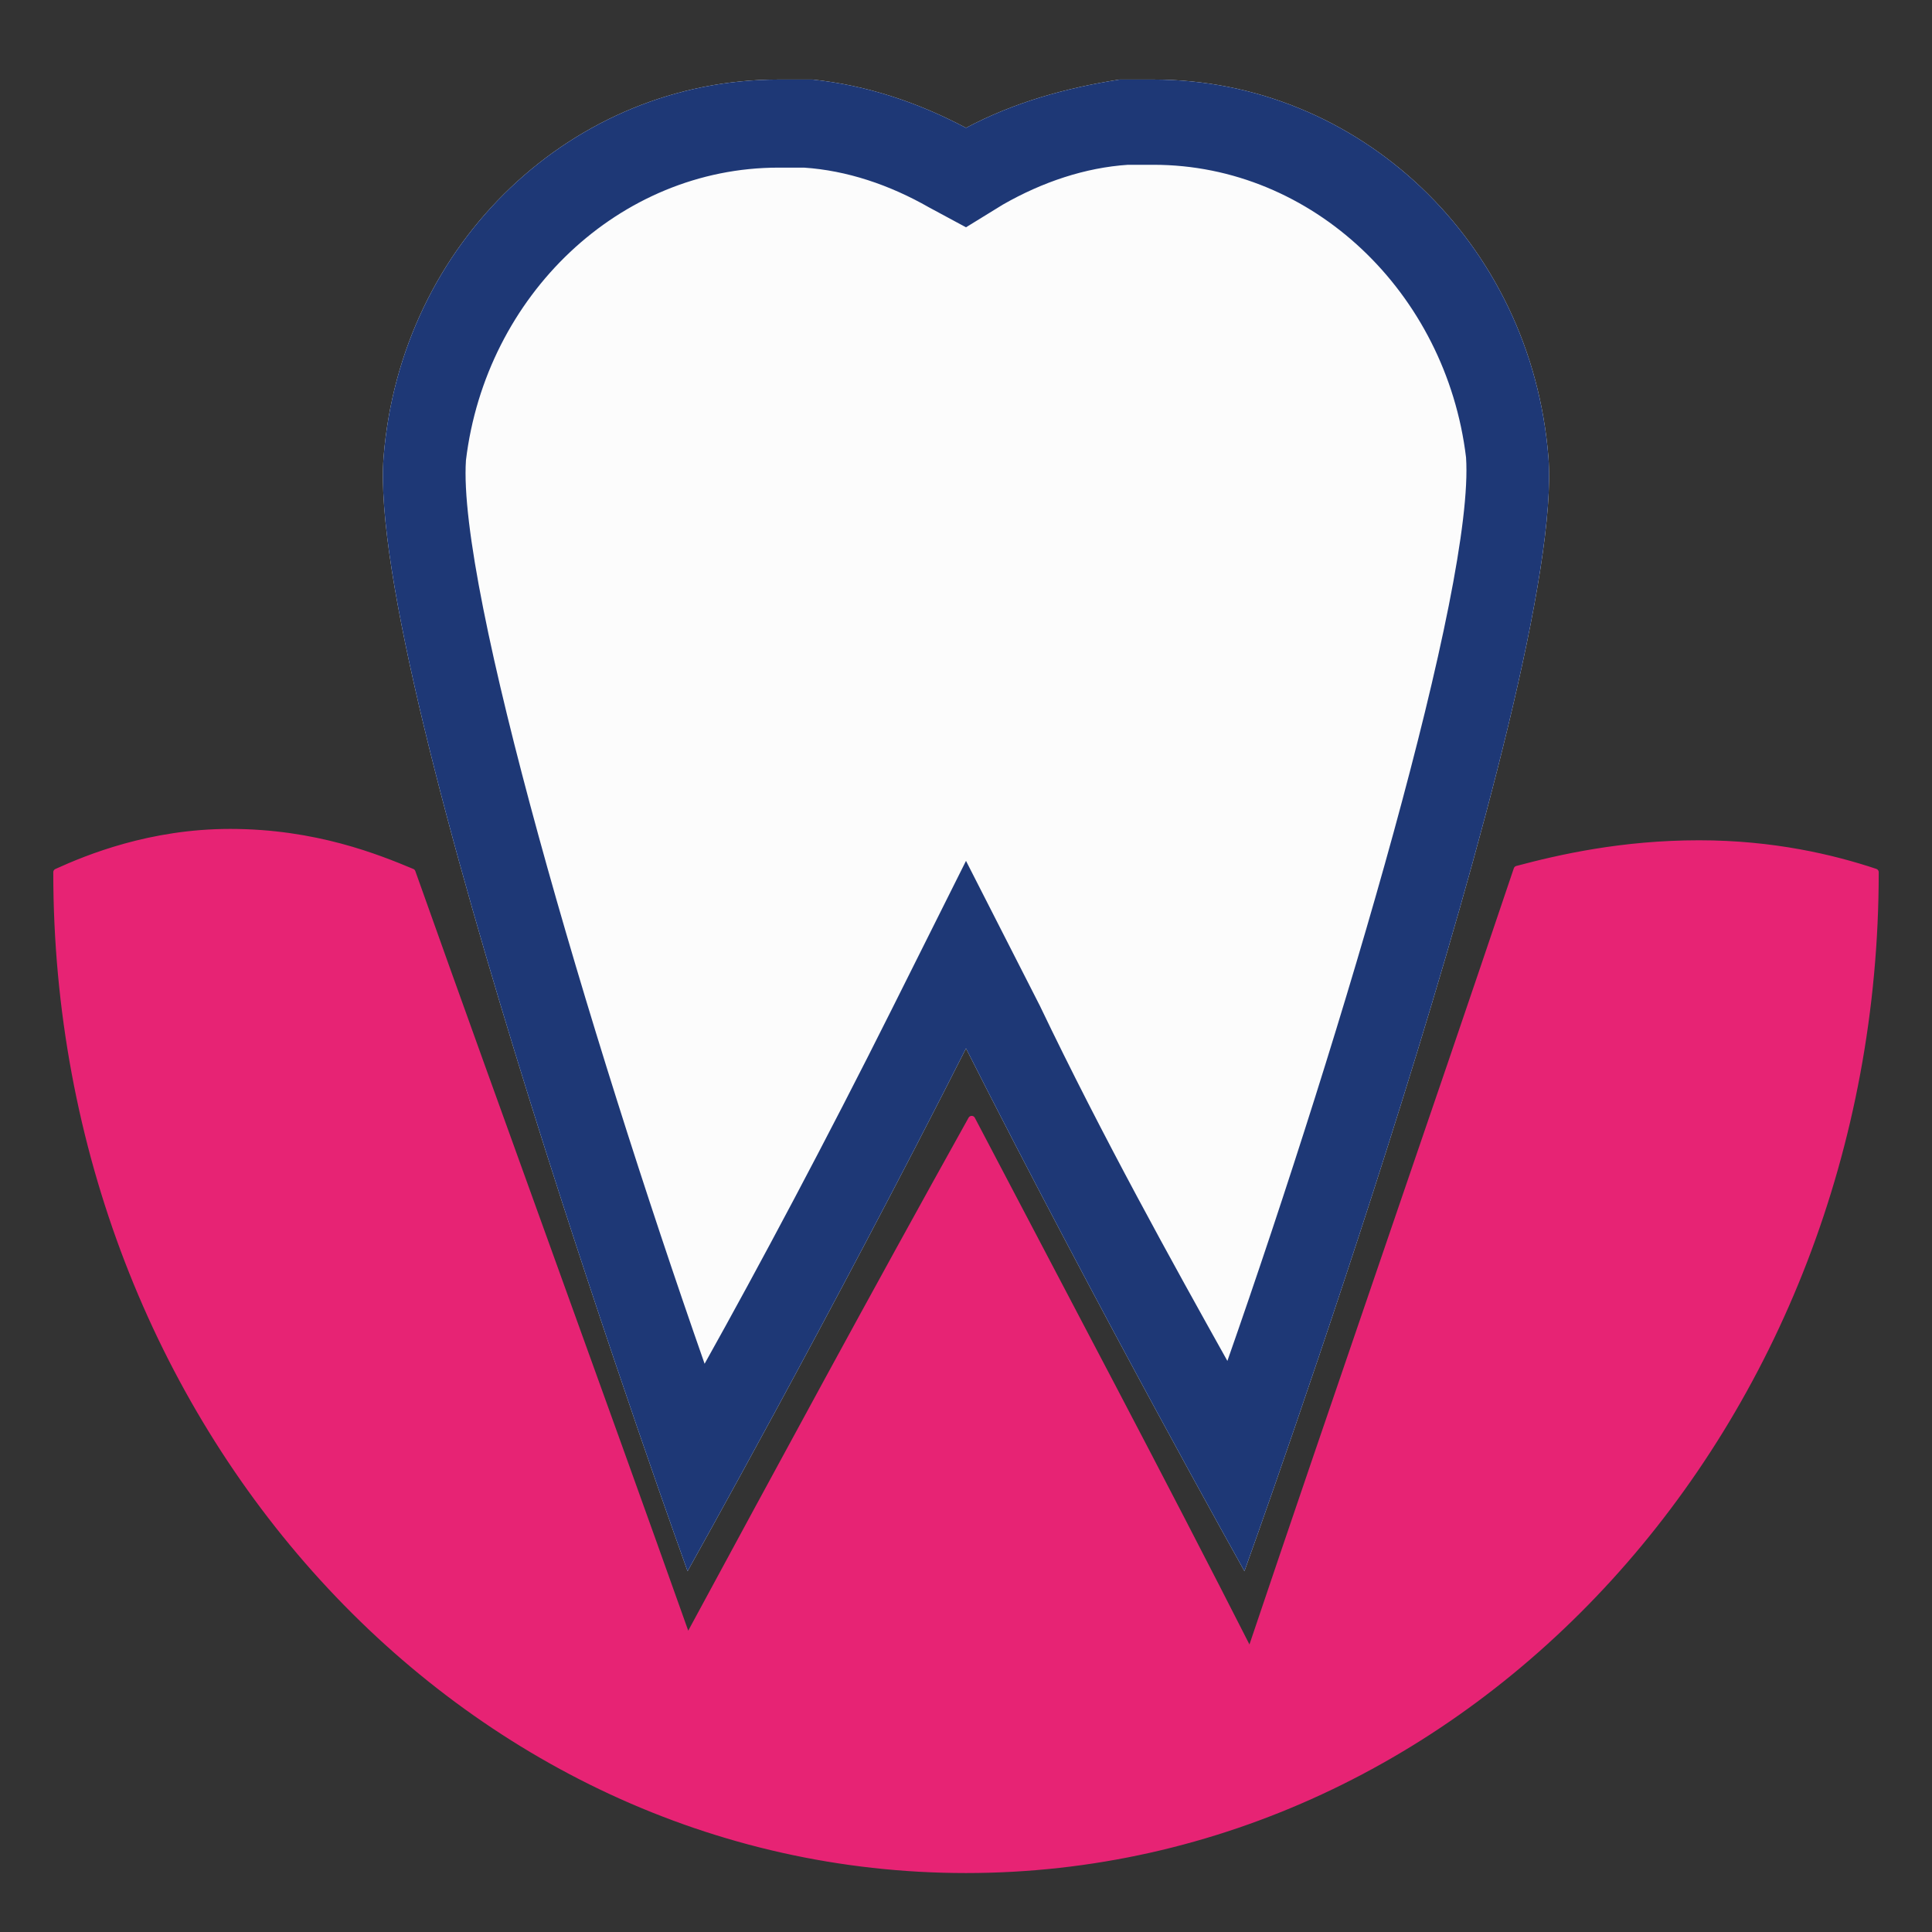
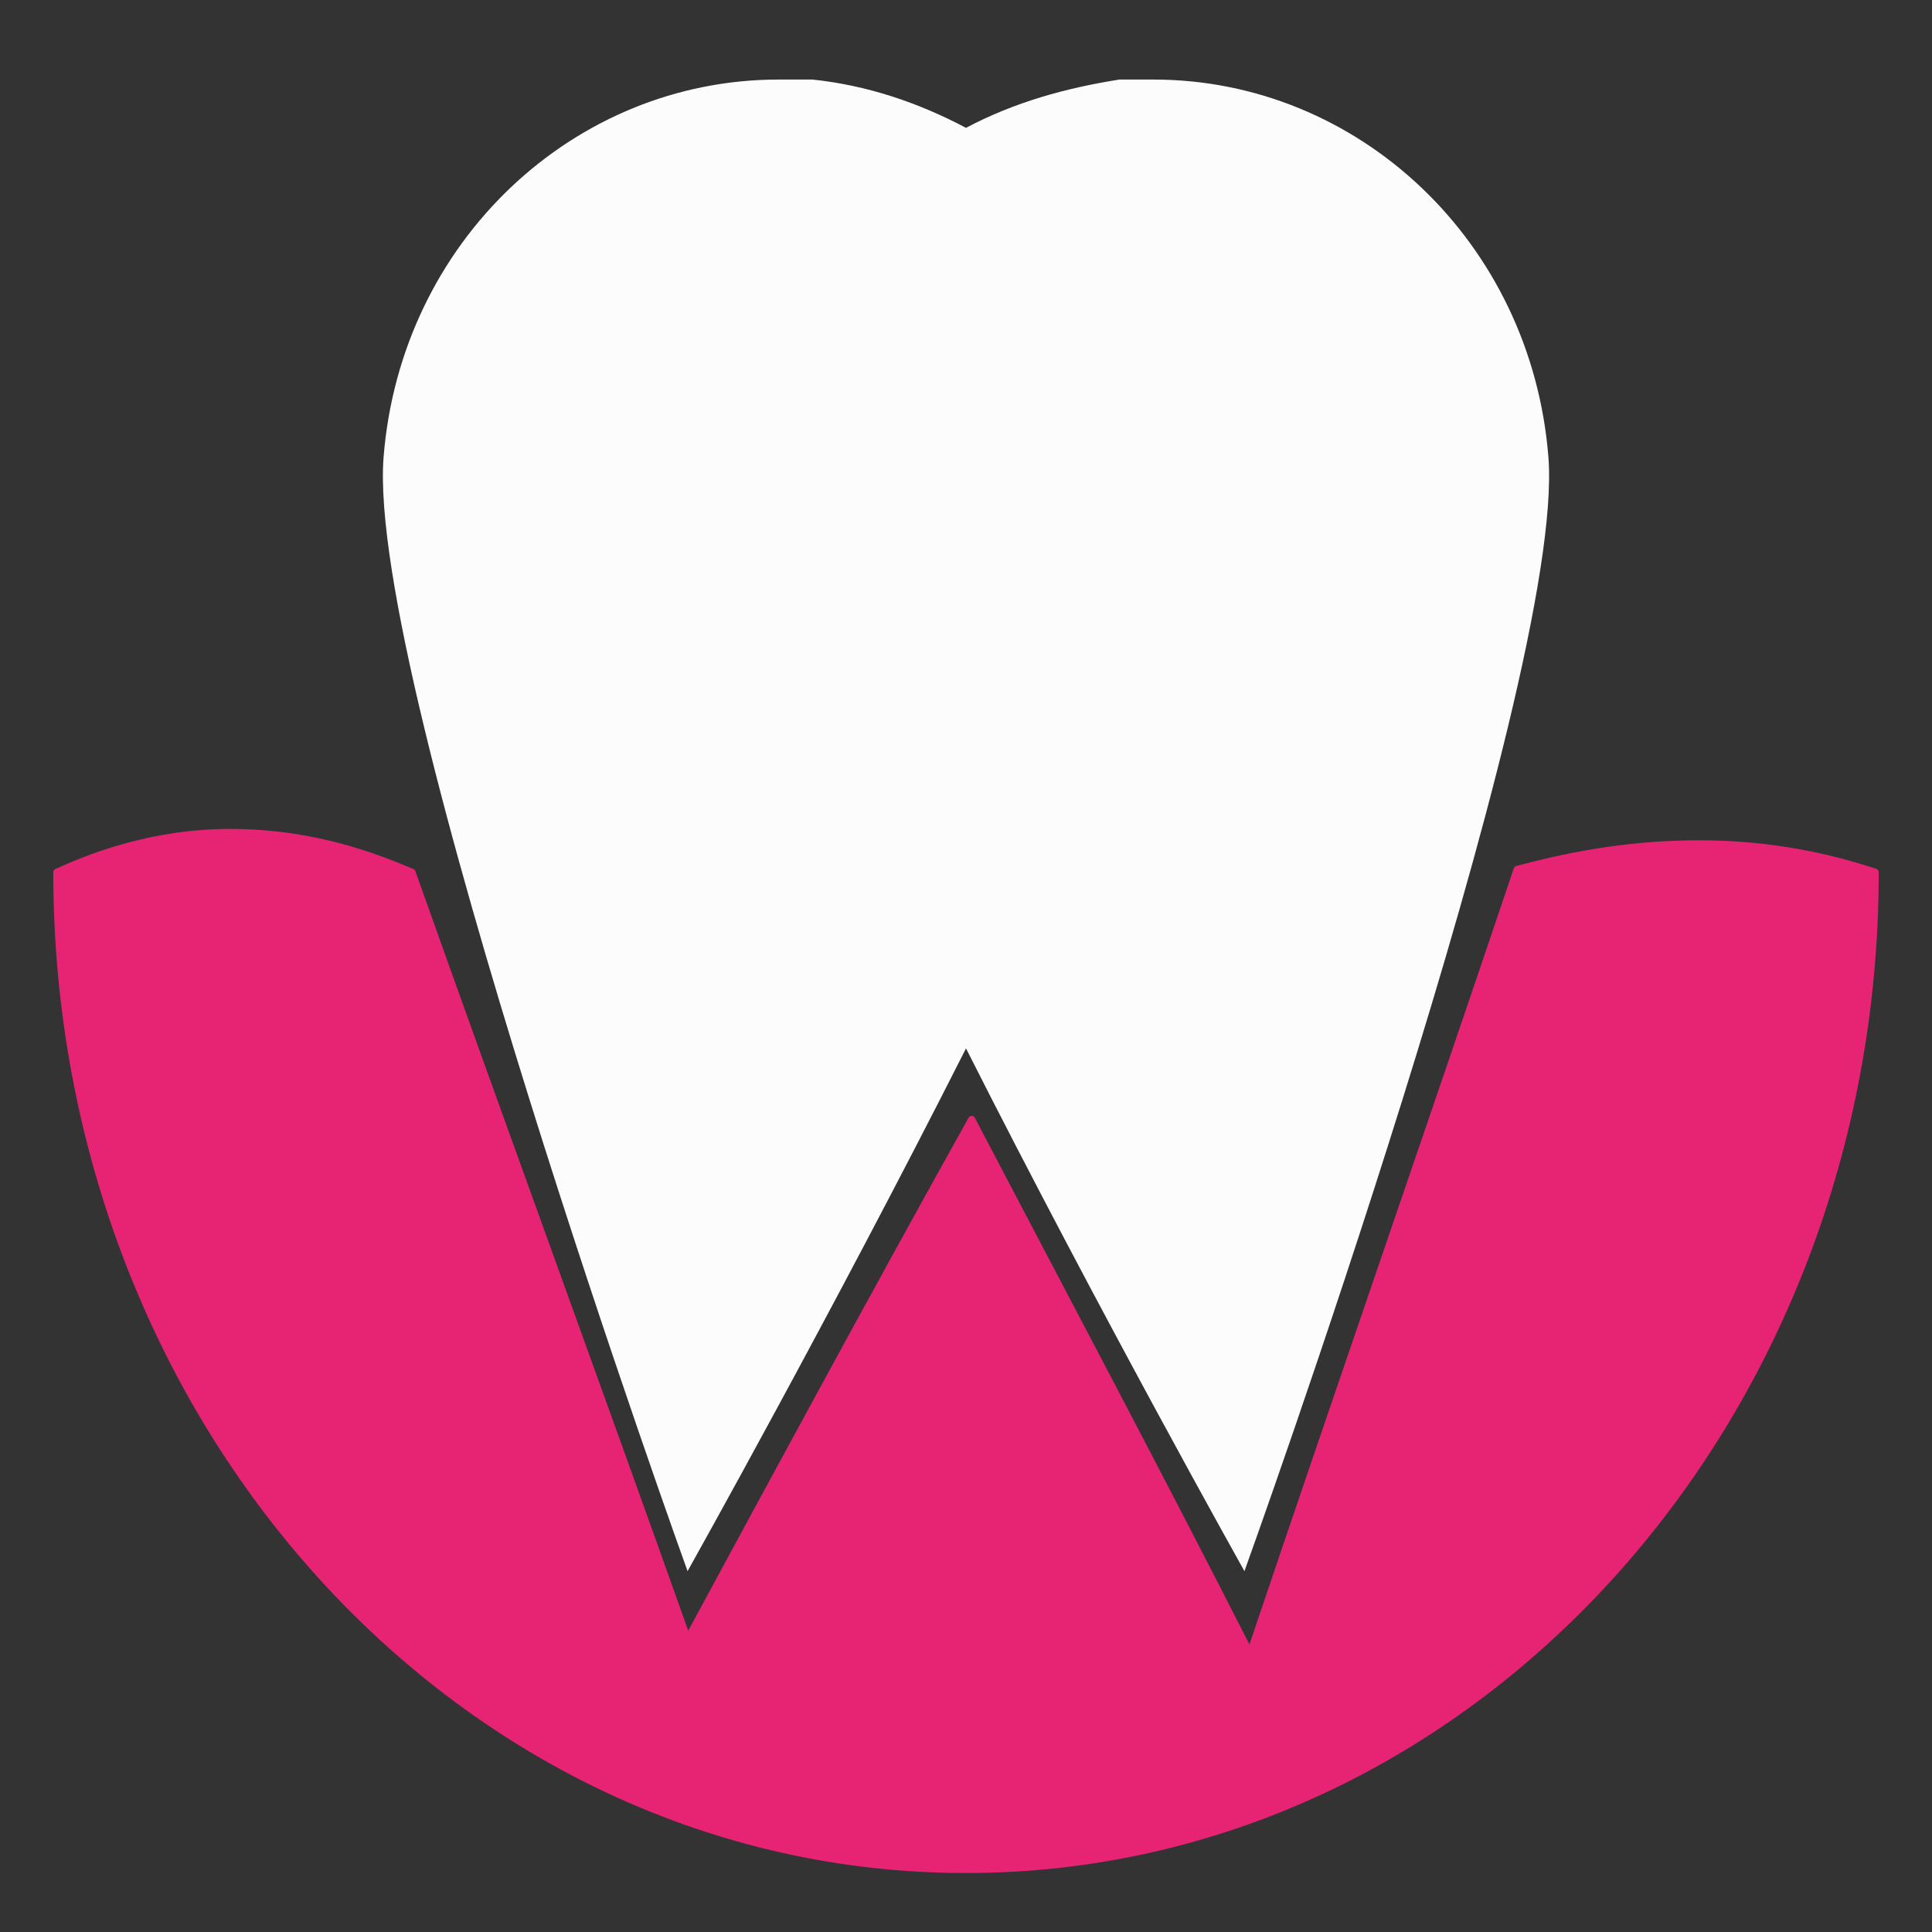
<svg xmlns="http://www.w3.org/2000/svg" version="1.1" id="Livello_1" x="0px" y="0px" viewBox="0 0 68 68" style="enable-background:new 0 0 68 68;" xml:space="preserve">
  <rect x="0" y="0" width="68" height="68" fill="#333333" stroke="none" />
  <style type="text/css">
	.st0{fill:#E72374;stroke:#E72374;stroke-width:0.25;stroke-linecap:round;stroke-linejoin:round;stroke-miterlimit:10;}
	.st1{fill:#FCFCFC;}
	.st2{fill:#1E3876;}
</style>
  <path class="st0" d="M66,30.7c0,19.4-14.3,35.1-32,35.1S2,50.1,2,30.7c1.1-0.5,3.3-1.4,6.1-1.4c3,0,5.2,0.9,6.4,1.4  c3.2,9,6.5,18,9.7,27c3.3-6.1,6.6-12.2,10-18.3c3.3,6.3,6.6,12.5,9.8,18.8c3.1-9.2,6.3-18.4,9.4-27.6c1.5-0.4,3.7-0.9,6.4-0.9  C62.4,29.7,64.5,30.2,66,30.7z" />
  <path class="st1" d="M40.6,2.8h-1.2c-1.9,0.3-3.7,0.8-5.4,1.7c-1.7-0.9-3.5-1.5-5.4-1.7h-1.2c-7.2,0-13.3,5.7-13.9,13.3  C12.9,24,24.2,55.3,24.2,55.3s5.1-9.1,9.8-18.4c4.7,9.3,9.8,18.4,9.8,18.4S55.1,24,54.5,16.1C53.9,8.5,47.8,2.8,40.6,2.8z" />
-   <path class="st2" d="M27.4,5.9h0.9c1.5,0.1,3,0.6,4.4,1.4L34,8l1.3-0.8c1.4-0.8,2.9-1.3,4.4-1.4h0.9c5.6,0,10.3,4.5,11,10.3  c0.3,4.5-4.3,20.1-8.4,31.8c-1.9-3.4-4.4-7.9-6.6-12.5L34,30.3l-2.6,5.2c-2.3,4.6-4.7,9.1-6.6,12.5c-4.1-11.7-8.7-27.3-8.4-31.8  C17.1,10.4,21.8,5.9,27.4,5.9z M40.6,2.8h-1.2c-1.9,0.3-3.7,0.8-5.4,1.7c-1.7-0.9-3.5-1.5-5.4-1.7h-1.2c-7.2,0-13.3,5.7-13.9,13.3  C12.9,24,24.2,55.3,24.2,55.3s5.1-9.1,9.8-18.4c4.7,9.3,9.8,18.4,9.8,18.4S55.1,24,54.5,16.1C53.9,8.5,47.8,2.8,40.6,2.8z" />
</svg>